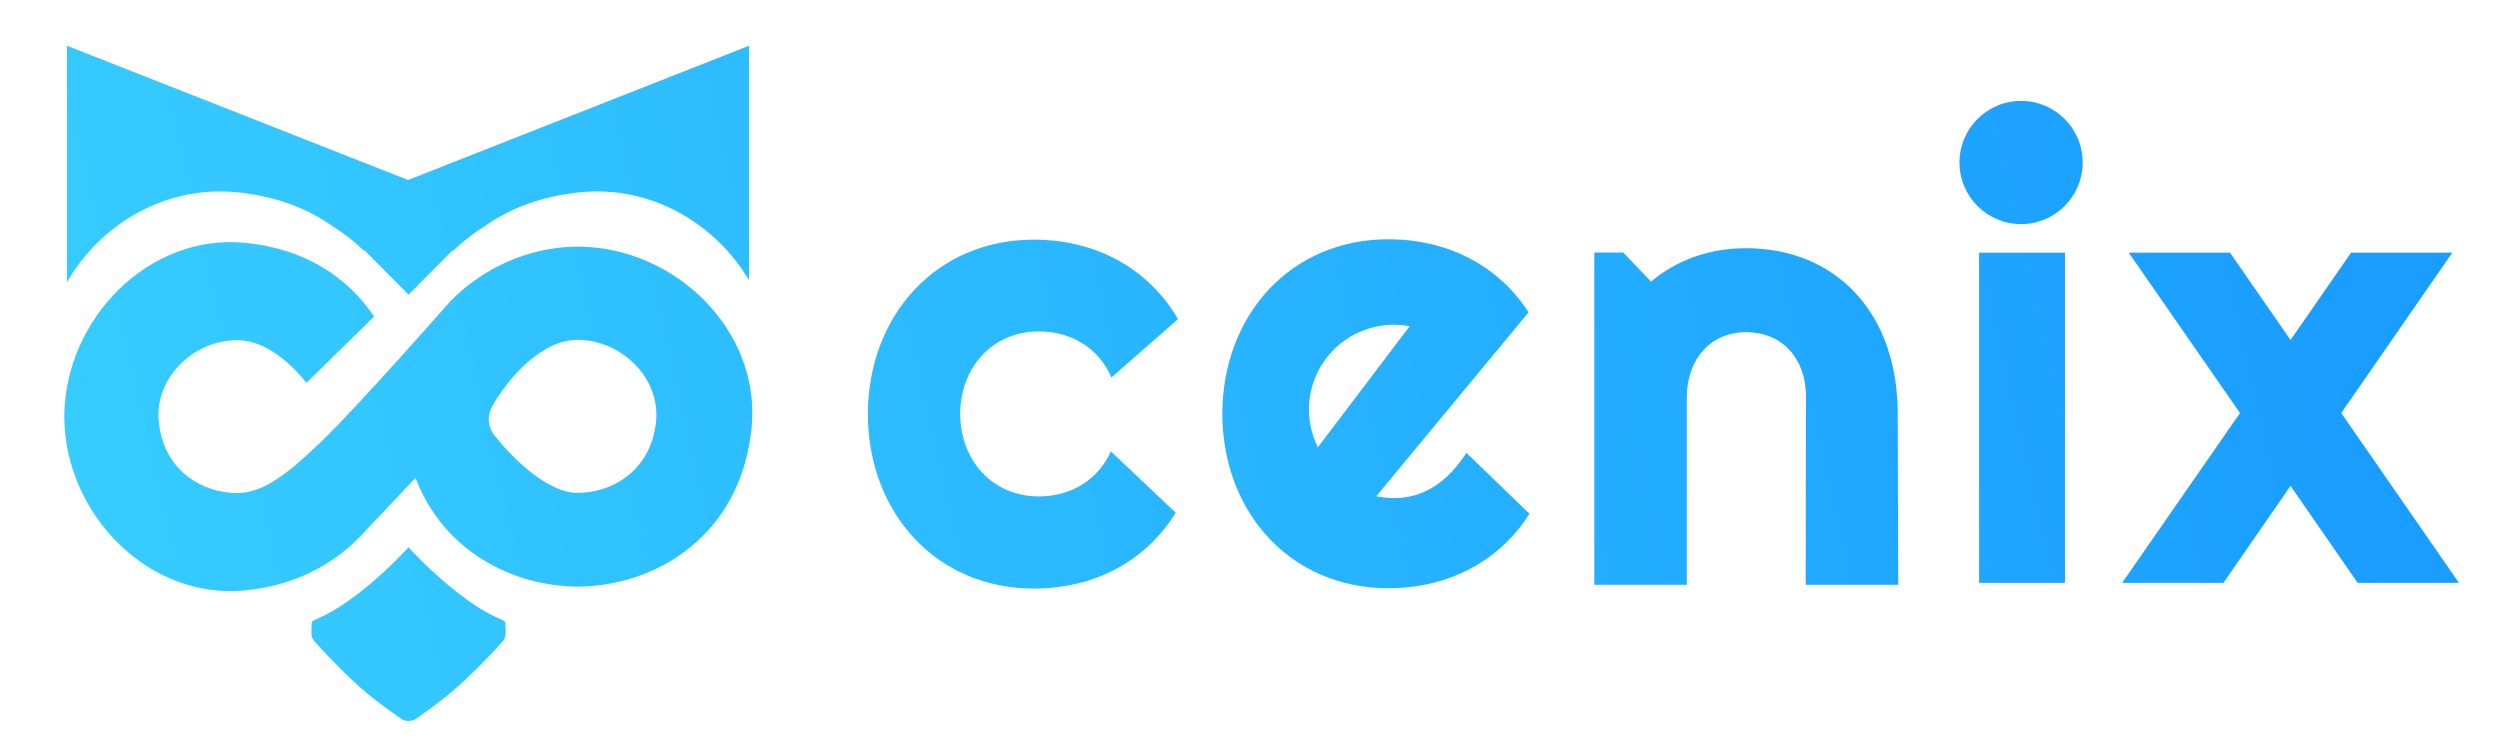
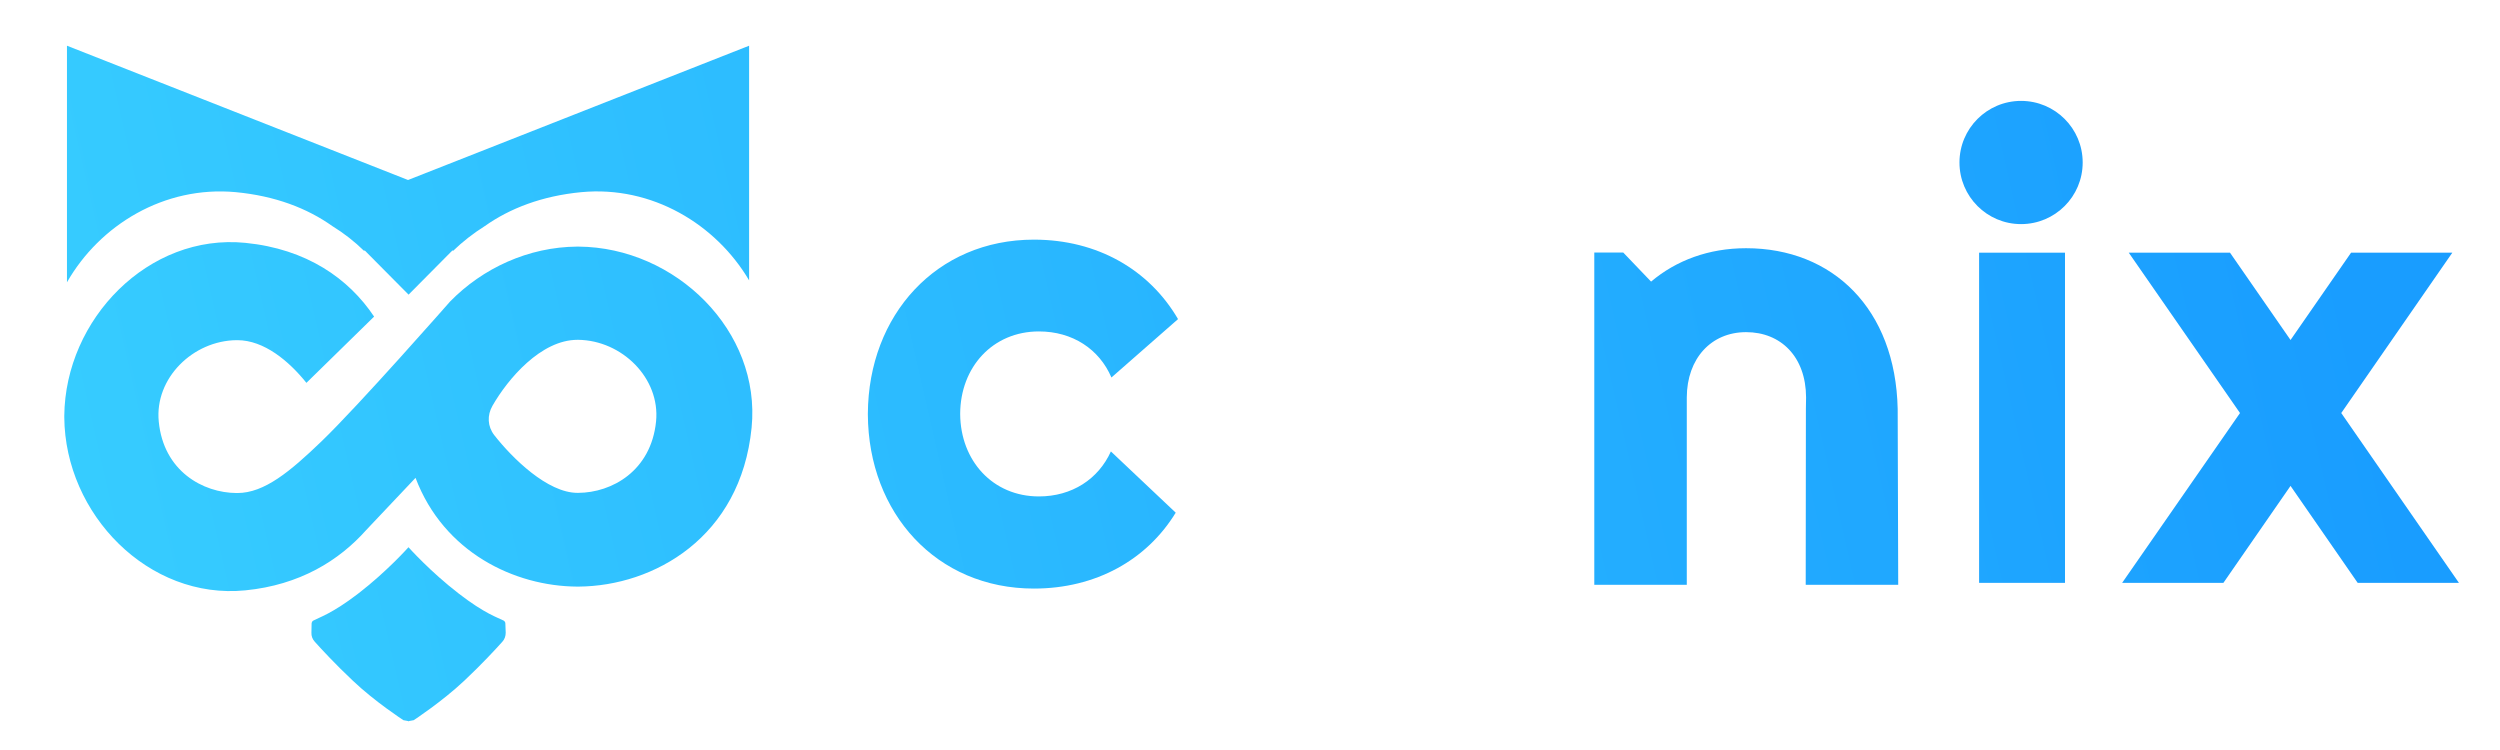
<svg xmlns="http://www.w3.org/2000/svg" id="Слой_1" x="0px" y="0px" viewBox="0 0 1400 420" style="enable-background:new 0 0 1400 420;" xml:space="preserve">
  <style type="text/css">
	.st0{display:none;}
	.st1{display:inline;}
	.st2{fill:url(#SVGID_1_);}
	.st3{fill:url(#SVGID_2_);}
	.st4{fill:url(#SVGID_3_);}
	.st5{fill:url(#SVGID_4_);}
	.st6{fill:url(#SVGID_5_);}
	.st7{fill:url(#SVGID_6_);}
	.st8{fill:url(#SVGID_7_);}
	.st9{fill:url(#SVGID_8_);}
	.st10{fill:url(#SVGID_9_);}
</style>
-   <path class="st0" d="M622.1,1116.8c-7,15.5-21.8,25.2-40.3,25.2c-25.9,0-43.9-20-44.1-46.1h0c0,0,0-0.1,0-0.1c0,0,0-0.1,0-0.1h0  c0.1-26.1,18.2-46.1,44.1-46.1c18.8,0,33.8,9.9,40.6,25.8l37.3-32.7c-16.1-27.6-45.1-44.5-80.7-44.5c-54.6,0-92.7,42.2-93,97.4h0  c0,0.1,0,0.2,0,0.3c0,0.1,0,0.2,0,0.3h0c0.3,55.2,38.4,97.4,93,97.4c34.6,0,63.2-16,79.4-42.5L622.1,1116.8z" />
  <path class="st0" d="M821.2,1117.6c-13.6,21-30.8,28.3-50.5,24.3l85.3-103c-16.4-25.5-44.5-40.9-78.5-40.9  c-54.6,0-92.7,42.2-93,97.4h0c0,0.1,0,0.2,0,0.3c0,0.1,0,0.2,0,0.3h0c0.3,55.2,38.4,97.4,93,97.4c34.3,0,62.6-15.7,79-41.7  L821.2,1117.6z M743.5,1063.6c11.4-14.1,29.2-20.1,45.9-16.9l-51.3,67.8C730,1098.4,731.5,1078.5,743.5,1063.6z" />
  <path class="st0" d="M1062.7,1093c-1.2-56.1-36.4-90-84.9-90c-20.9,0-39.1,6.8-53.2,18.7l-15.6-16.3h-16.2v186.1h51.8v-105h0  c0.1-21.8,13.7-36.5,33.2-36.5c19.5,0,33.5,13.8,33.6,36.5h0c0,0-0.1,3.4-0.1,6.4l-0.1,98.6h51.8L1062.7,1093L1062.7,1093z" />
-   <rect x="1108.3" y="1005.5" class="st0" width="48.1" height="184.9" />
-   <polygon class="st0" points="1377,1190.4 1311.1,1095.3 1373.3,1005.5 1316.6,1005.5 1282.7,1054.4 1248.8,1005.5 1192.1,1005.5   1254.4,1095.3 1188.4,1190.4 1245.1,1190.4 1282.7,1136.1 1320.3,1190.4 " />
  <circle class="st0" cx="1131.8" cy="955" r="34.5" />
  <path class="st0" d="M283,1213.1c0-0.7-0.4-1.2-1-1.6c-3.1-1.6-10.5-3.8-25.1-15.1c-16-12.3-28.1-25.9-28.1-25.9h-0.1  c0,0-12.1,13.6-28.1,25.9c-14.7,11.3-22,13.4-25.1,15.1c-0.6,0.3-0.9,0.9-1,1.6l-0.1,5.2c-0.1,1.9,0.6,3.7,1.9,5.1  c3.5,3.9,11.3,12.4,21.3,21.8c12.3,11.7,28.3,22.1,28.3,22.1l2.7,0.5l0,0.1l0.2,0l0.2,0l0-0.1l2.7-0.5c0,0,16-10.5,28.3-22.1  c10-9.4,17.8-17.9,21.3-21.8c1.3-1.4,1.9-3.2,1.9-5.1L283,1213.1z" />
-   <path class="st0" d="M324,1002.1L324,1002.1c-0.1,0-0.2,0-0.4,0c-0.1,0-0.2,0-0.4,0v0c-27.3,0.2-52.9,12.1-71.1,30.7  c0,0-51.1,58.2-72.1,78.4c-17.5,16.8-31.9,28.9-47.1,28.9v0c-0.1,0-0.1,0-0.2,0c-0.1,0-0.1,0-0.2,0v0c-18.9-0.1-40.9-12.3-43.6-40  c-2.4-24.3,19.2-45.4,43.6-45.6v0c0.1,0,0.1,0,0.2,0c0.1,0,0.1,0,0.2,0v0c15,0,28.9,11.7,38.7,23.9l37.9-37.1  c-14.2-21.3-37.8-37.9-72.1-41.3c-54.1-5.4-100.9,42.6-101.4,96.9h0c0,0.1,0,0.2,0,0.4c0,0.1,0,0.2,0,0.4h0  c0.4,54.3,47.2,102.3,101.4,96.9c30.5-3,52.5-16.7,67.7-33.8l0,0l27.6-29.2c15.8,41.8,55.5,60.7,90.5,60.9v0c0.1,0,0.2,0,0.4,0  c0.1,0,0.2,0,0.4,0v0c42-0.3,90.8-27.4,96.9-89C426.3,1049.3,378.3,1002.5,324,1002.1z M367.4,1100c-2.8,27.7-24.7,39.9-43.6,40v0  c-0.1,0-0.1,0-0.2,0c-0.1,0-0.1,0-0.2,0v0c-16.8,0-36.5-19.4-46.6-32.3c-3.8-4.9-4.1-11.1-1-16.5c8.6-15,27.1-36.9,47.6-36.9v0  c0.1,0,0.1,0,0.2,0c0.1,0,0.1,0,0.2,0v0C348.2,1054.6,369.8,1075.7,367.4,1100z" />
+   <path class="st0" d="M324,1002.1L324,1002.1c-0.1,0-0.2,0-0.4,0c-0.1,0-0.2,0-0.4,0v0c-27.3,0.2-52.9,12.1-71.1,30.7  c0,0-51.1,58.2-72.1,78.4c-17.5,16.8-31.9,28.9-47.1,28.9v0c-0.1,0-0.1,0-0.2,0c-0.1,0-0.1,0-0.2,0v0c-18.9-0.1-40.9-12.3-43.6-40  c-2.4-24.3,19.2-45.4,43.6-45.6v0c0.1,0,0.1,0,0.2,0c0.1,0,0.1,0,0.2,0v0c15,0,28.9,11.7,38.7,23.9l37.9-37.1  c-14.2-21.3-37.8-37.9-72.1-41.3c-54.1-5.4-100.9,42.6-101.4,96.9h0c0,0.1,0,0.2,0,0.4h0  c0.4,54.3,47.2,102.3,101.4,96.9c30.5-3,52.5-16.7,67.7-33.8l0,0l27.6-29.2c15.8,41.8,55.5,60.7,90.5,60.9v0c0.1,0,0.2,0,0.4,0  c0.1,0,0.2,0,0.4,0v0c42-0.3,90.8-27.4,96.9-89C426.3,1049.3,378.3,1002.5,324,1002.1z M367.4,1100c-2.8,27.7-24.7,39.9-43.6,40v0  c-0.1,0-0.1,0-0.2,0c-0.1,0-0.1,0-0.2,0v0c-16.8,0-36.5-19.4-46.6-32.3c-3.8-4.9-4.1-11.1-1-16.5c8.6-15,27.1-36.9,47.6-36.9v0  c0.1,0,0.1,0,0.2,0c0.1,0,0.1,0,0.2,0v0C348.2,1054.6,369.8,1075.7,367.4,1100z" />
  <g class="st0">
    <path class="st1" d="M132,971.6c22.1,2.1,40,9,54.1,19c6.5,4,12.5,8.7,17.8,13.9l0.3-0.3c0,0,10.7,10.8,24.6,24.8   c13.8-13.9,24.6-24.8,24.6-24.8l0.3,0.3c5.4-5.2,11.3-9.8,17.8-13.9c14-9.9,32-16.9,54.1-19c39.5-3.7,75.3,17.9,93.9,49.4V889.6   l-191,75.2l-191-75.2v132.5C55.8,990,92,967.9,132,971.6z" />
  </g>
  <linearGradient id="SVGID_1_" gradientUnits="userSpaceOnUse" x1="-251.024" y1="421.658" x2="1296.976" y2="67.658">
    <stop offset="0" style="stop-color:#3ED8FF" />
    <stop offset="1" style="stop-color:#199DFF" />
  </linearGradient>
  <path class="st2" d="M622.1,252.8c-7,15.5-21.8,25.2-40.3,25.2c-25.9,0-43.9-20-44.1-46.1h0c0,0,0-0.1,0-0.1c0,0,0-0.1,0-0.1h0  c0.1-26.1,18.2-46.1,44.1-46.1c18.8,0,33.8,9.9,40.6,25.8l37.3-32.7c-16.1-27.6-45.1-44.5-80.7-44.5c-54.6,0-92.7,42.2-93,97.4h0  c0,0.1,0,0.2,0,0.3c0,0.1,0,0.2,0,0.3h0c0.3,55.2,38.4,97.4,93,97.4c34.6,0,63.2-16,79.4-42.5L622.1,252.8z" />
  <linearGradient id="SVGID_2_" gradientUnits="userSpaceOnUse" x1="-241.163" y1="464.778" x2="1306.837" y2="110.778">
    <stop offset="0" style="stop-color:#3ED8FF" />
    <stop offset="1" style="stop-color:#199DFF" />
  </linearGradient>
-   <path class="st3" d="M821.2,253.6c-13.6,21-30.8,28.3-50.5,24.3l85.3-103c-16.4-25.5-44.5-40.9-78.5-40.9c-54.6,0-92.7,42.2-93,97.4  h0c0,0.1,0,0.2,0,0.3c0,0.1,0,0.2,0,0.3h0c0.3,55.2,38.4,97.4,93,97.4c34.3,0,62.6-15.7,79-41.7L821.2,253.6z M743.5,199.6  c11.4-14.1,29.2-20.1,45.9-16.9L738,250.5C730,234.4,731.5,214.5,743.5,199.6z" />
  <linearGradient id="SVGID_3_" gradientUnits="userSpaceOnUse" x1="-230.624" y1="510.865" x2="1317.376" y2="156.865">
    <stop offset="0" style="stop-color:#3ED8FF" />
    <stop offset="1" style="stop-color:#199DFF" />
  </linearGradient>
  <path class="st4" d="M1062.7,229c-1.2-56.1-36.4-90-84.9-90c-20.9,0-39.1,6.8-53.2,18.7l-15.6-16.3h-16.2v186.1h51.8v-105h0  c0.1-21.8,13.7-36.5,33.2-36.5c19.5,0,33.5,13.8,33.6,36.5h0c0,0-0.1,3.4-0.1,6.4l-0.1,98.6h51.8L1062.7,229L1062.7,229z" />
  <linearGradient id="SVGID_4_" gradientUnits="userSpaceOnUse" x1="-223.071" y1="543.892" x2="1324.929" y2="189.892">
    <stop offset="0" style="stop-color:#3ED8FF" />
    <stop offset="1" style="stop-color:#199DFF" />
  </linearGradient>
  <rect x="1108.3" y="141.5" class="st5" width="48.1" height="184.9" />
  <linearGradient id="SVGID_5_" gradientUnits="userSpaceOnUse" x1="-215.507" y1="576.968" x2="1332.493" y2="222.968">
    <stop offset="0" style="stop-color:#3ED8FF" />
    <stop offset="1" style="stop-color:#199DFF" />
  </linearGradient>
  <polygon class="st6" points="1377,326.4 1311.1,231.3 1373.3,141.5 1316.6,141.5 1282.7,190.4 1248.8,141.5 1192.1,141.5   1254.4,231.3 1188.4,326.4 1245.1,326.4 1282.7,272.1 1320.3,326.4 " />
  <linearGradient id="SVGID_6_" gradientUnits="userSpaceOnUse" x1="-254.169" y1="407.903" x2="1293.83" y2="53.903">
    <stop offset="0" style="stop-color:#3ED8FF" />
    <stop offset="1" style="stop-color:#199DFF" />
  </linearGradient>
  <circle class="st7" cx="1131.8" cy="91" r="34.5" />
  <linearGradient id="SVGID_7_" gradientUnits="userSpaceOnUse" x1="-241.658" y1="462.908" x2="1306.342" y2="108.908">
    <stop offset="0" style="stop-color:#3ED8FF" />
    <stop offset="1" style="stop-color:#199DFF" />
  </linearGradient>
  <path class="st8" d="M283,349.1c0-0.7-0.4-1.2-1-1.6c-3.1-1.6-10.5-3.8-25.1-15.1c-16-12.3-28.1-25.9-28.1-25.9h-0.1  c0,0-12.1,13.6-28.1,25.9c-14.7,11.3-22,13.4-25.1,15.1c-0.6,0.3-0.9,0.9-1,1.6l-0.1,5.2c-0.1,1.9,0.6,3.7,1.9,5.1  c3.5,3.9,11.3,12.4,21.3,21.8c12.3,11.7,28.3,22.1,28.3,22.1l2.7,0.5l0,0.1l0.2,0l0.2,0l0-0.1l2.7-0.5c0,0,16-10.5,28.3-22.1  c10-9.4,17.8-17.9,21.3-21.8c1.3-1.4,1.9-3.2,1.9-5.1L283,349.1z" />
  <linearGradient id="SVGID_8_" gradientUnits="userSpaceOnUse" x1="-268.473" y1="345.353" x2="1279.527" y2="-8.646">
    <stop offset="0" style="stop-color:#3ED8FF" />
    <stop offset="1" style="stop-color:#199DFF" />
  </linearGradient>
  <path class="st9" d="M324,138.1L324,138.1c-0.1,0-0.2,0-0.4,0c-0.1,0-0.2,0-0.4,0v0c-27.3,0.2-52.9,12.1-71.1,30.7  c0,0-51.1,58.2-72.1,78.4c-17.5,16.8-31.9,28.9-47.1,28.9v0c-0.1,0-0.1,0-0.2,0c-0.1,0-0.1,0-0.2,0v0c-18.9-0.1-40.9-12.3-43.6-40  c-2.4-24.3,19.2-45.4,43.6-45.6v0c0.1,0,0.1,0,0.2,0c0.1,0,0.1,0,0.2,0v0c15,0,28.9,11.7,38.7,23.9l37.9-37.1  c-14.2-21.3-37.8-37.9-72.1-41.3c-54.1-5.4-100.9,42.6-101.4,96.9h0c0,0.1,0,0.2,0,0.4c0,0.1,0,0.2,0,0.4h0  c0.4,54.3,47.2,102.3,101.4,96.9c30.5-3,52.5-16.7,67.7-33.8l0,0l27.6-29.2c15.8,41.8,55.5,60.7,90.5,60.9v0c0.1,0,0.2,0,0.4,0  c0.1,0,0.2,0,0.4,0v0c42-0.3,90.8-27.4,96.9-89C426.3,185.3,378.3,138.5,324,138.1z M367.4,236c-2.8,27.7-24.7,39.9-43.6,40v0  c-0.1,0-0.1,0-0.2,0c-0.1,0-0.1,0-0.2,0v0c-16.8,0-36.5-19.4-46.6-32.3c-3.8-4.9-4.1-11.1-1-16.5c8.6-15,27.1-36.9,47.6-36.9v0  c0.1,0,0.1,0,0.2,0c0.1,0,0.1,0,0.2,0v0C348.2,190.6,369.8,211.7,367.4,236z" />
  <g>
    <linearGradient id="SVGID_9_" gradientUnits="userSpaceOnUse" x1="-298.987" y1="211.921" x2="1249.013" y2="-142.079">
      <stop offset="0" style="stop-color:#3ED8FF" />
      <stop offset="1" style="stop-color:#199DFF" />
    </linearGradient>
    <path class="st10" d="M132,107.6c22.1,2.1,40,9,54.1,19c6.5,4,12.5,8.7,17.8,13.9l0.3-0.3c0,0,10.7,10.8,24.6,24.8   c13.8-13.9,24.6-24.8,24.6-24.8l0.3,0.3c5.4-5.2,11.3-9.8,17.8-13.9c14-9.9,32-16.9,54.1-19c39.5-3.7,75.3,17.9,93.9,49.4V25.6   l-191,75.2l-191-75.2v132.5C55.8,126,92,103.9,132,107.6z" />
  </g>
</svg>